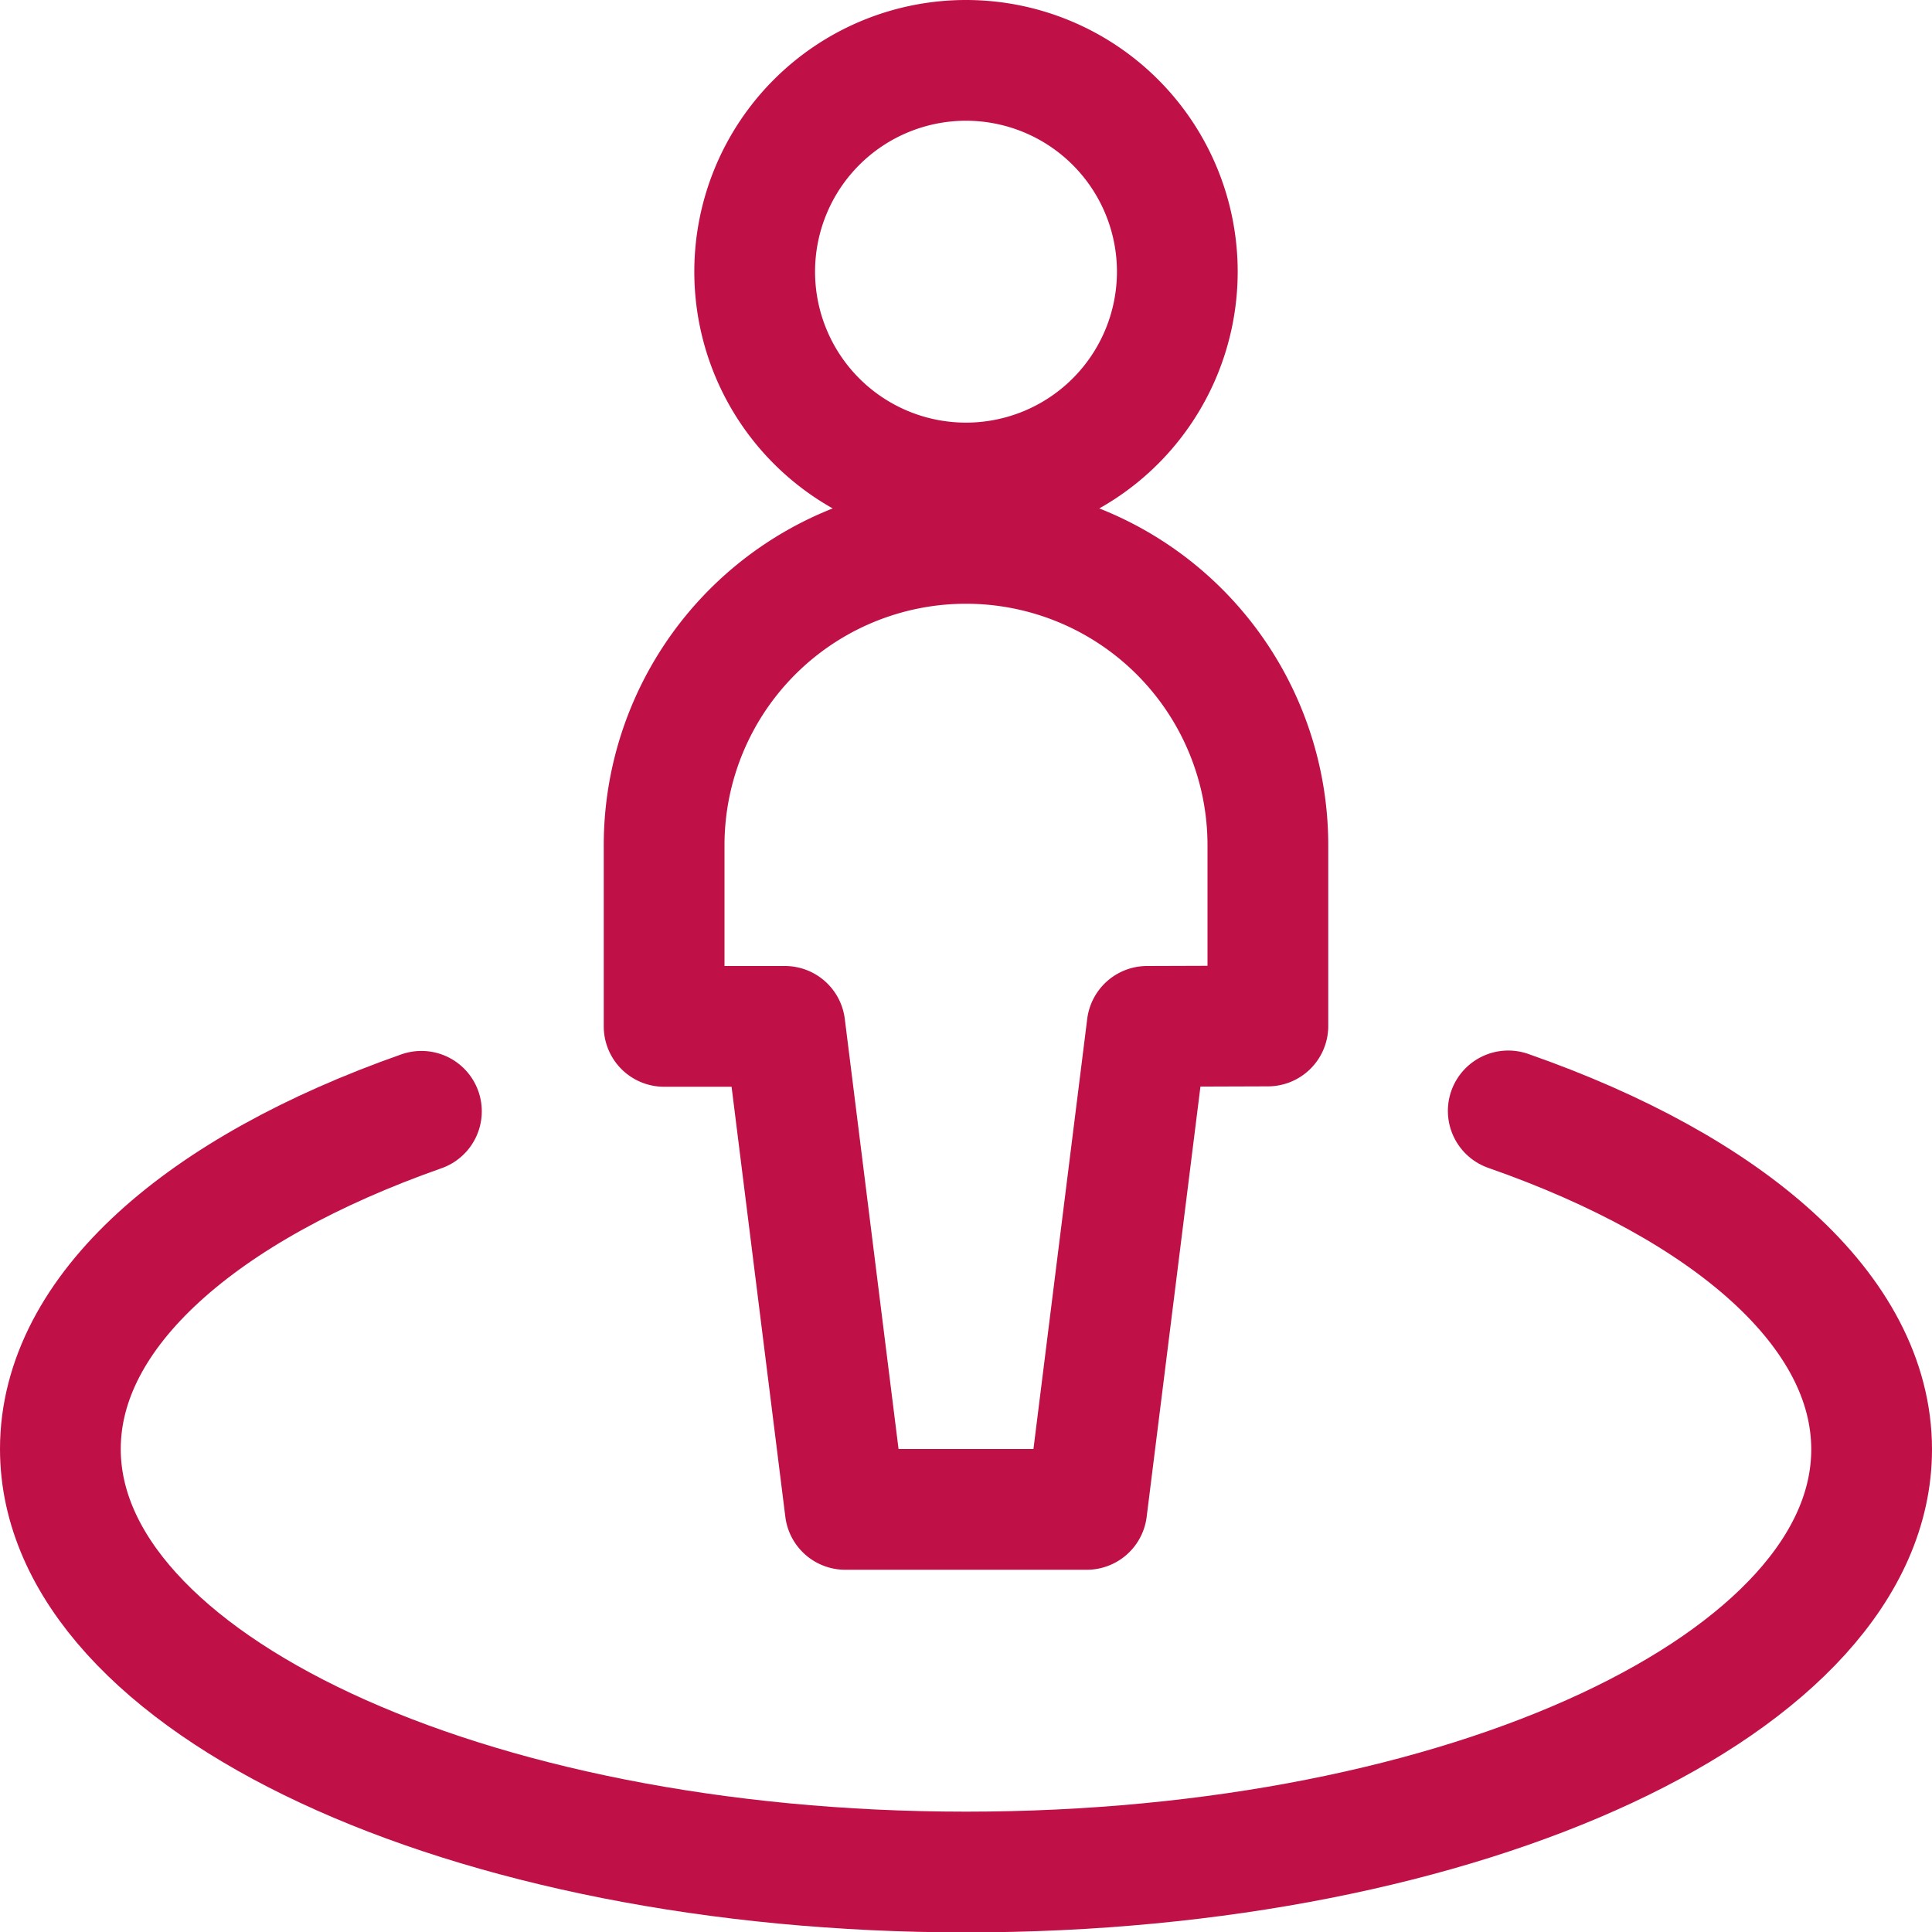
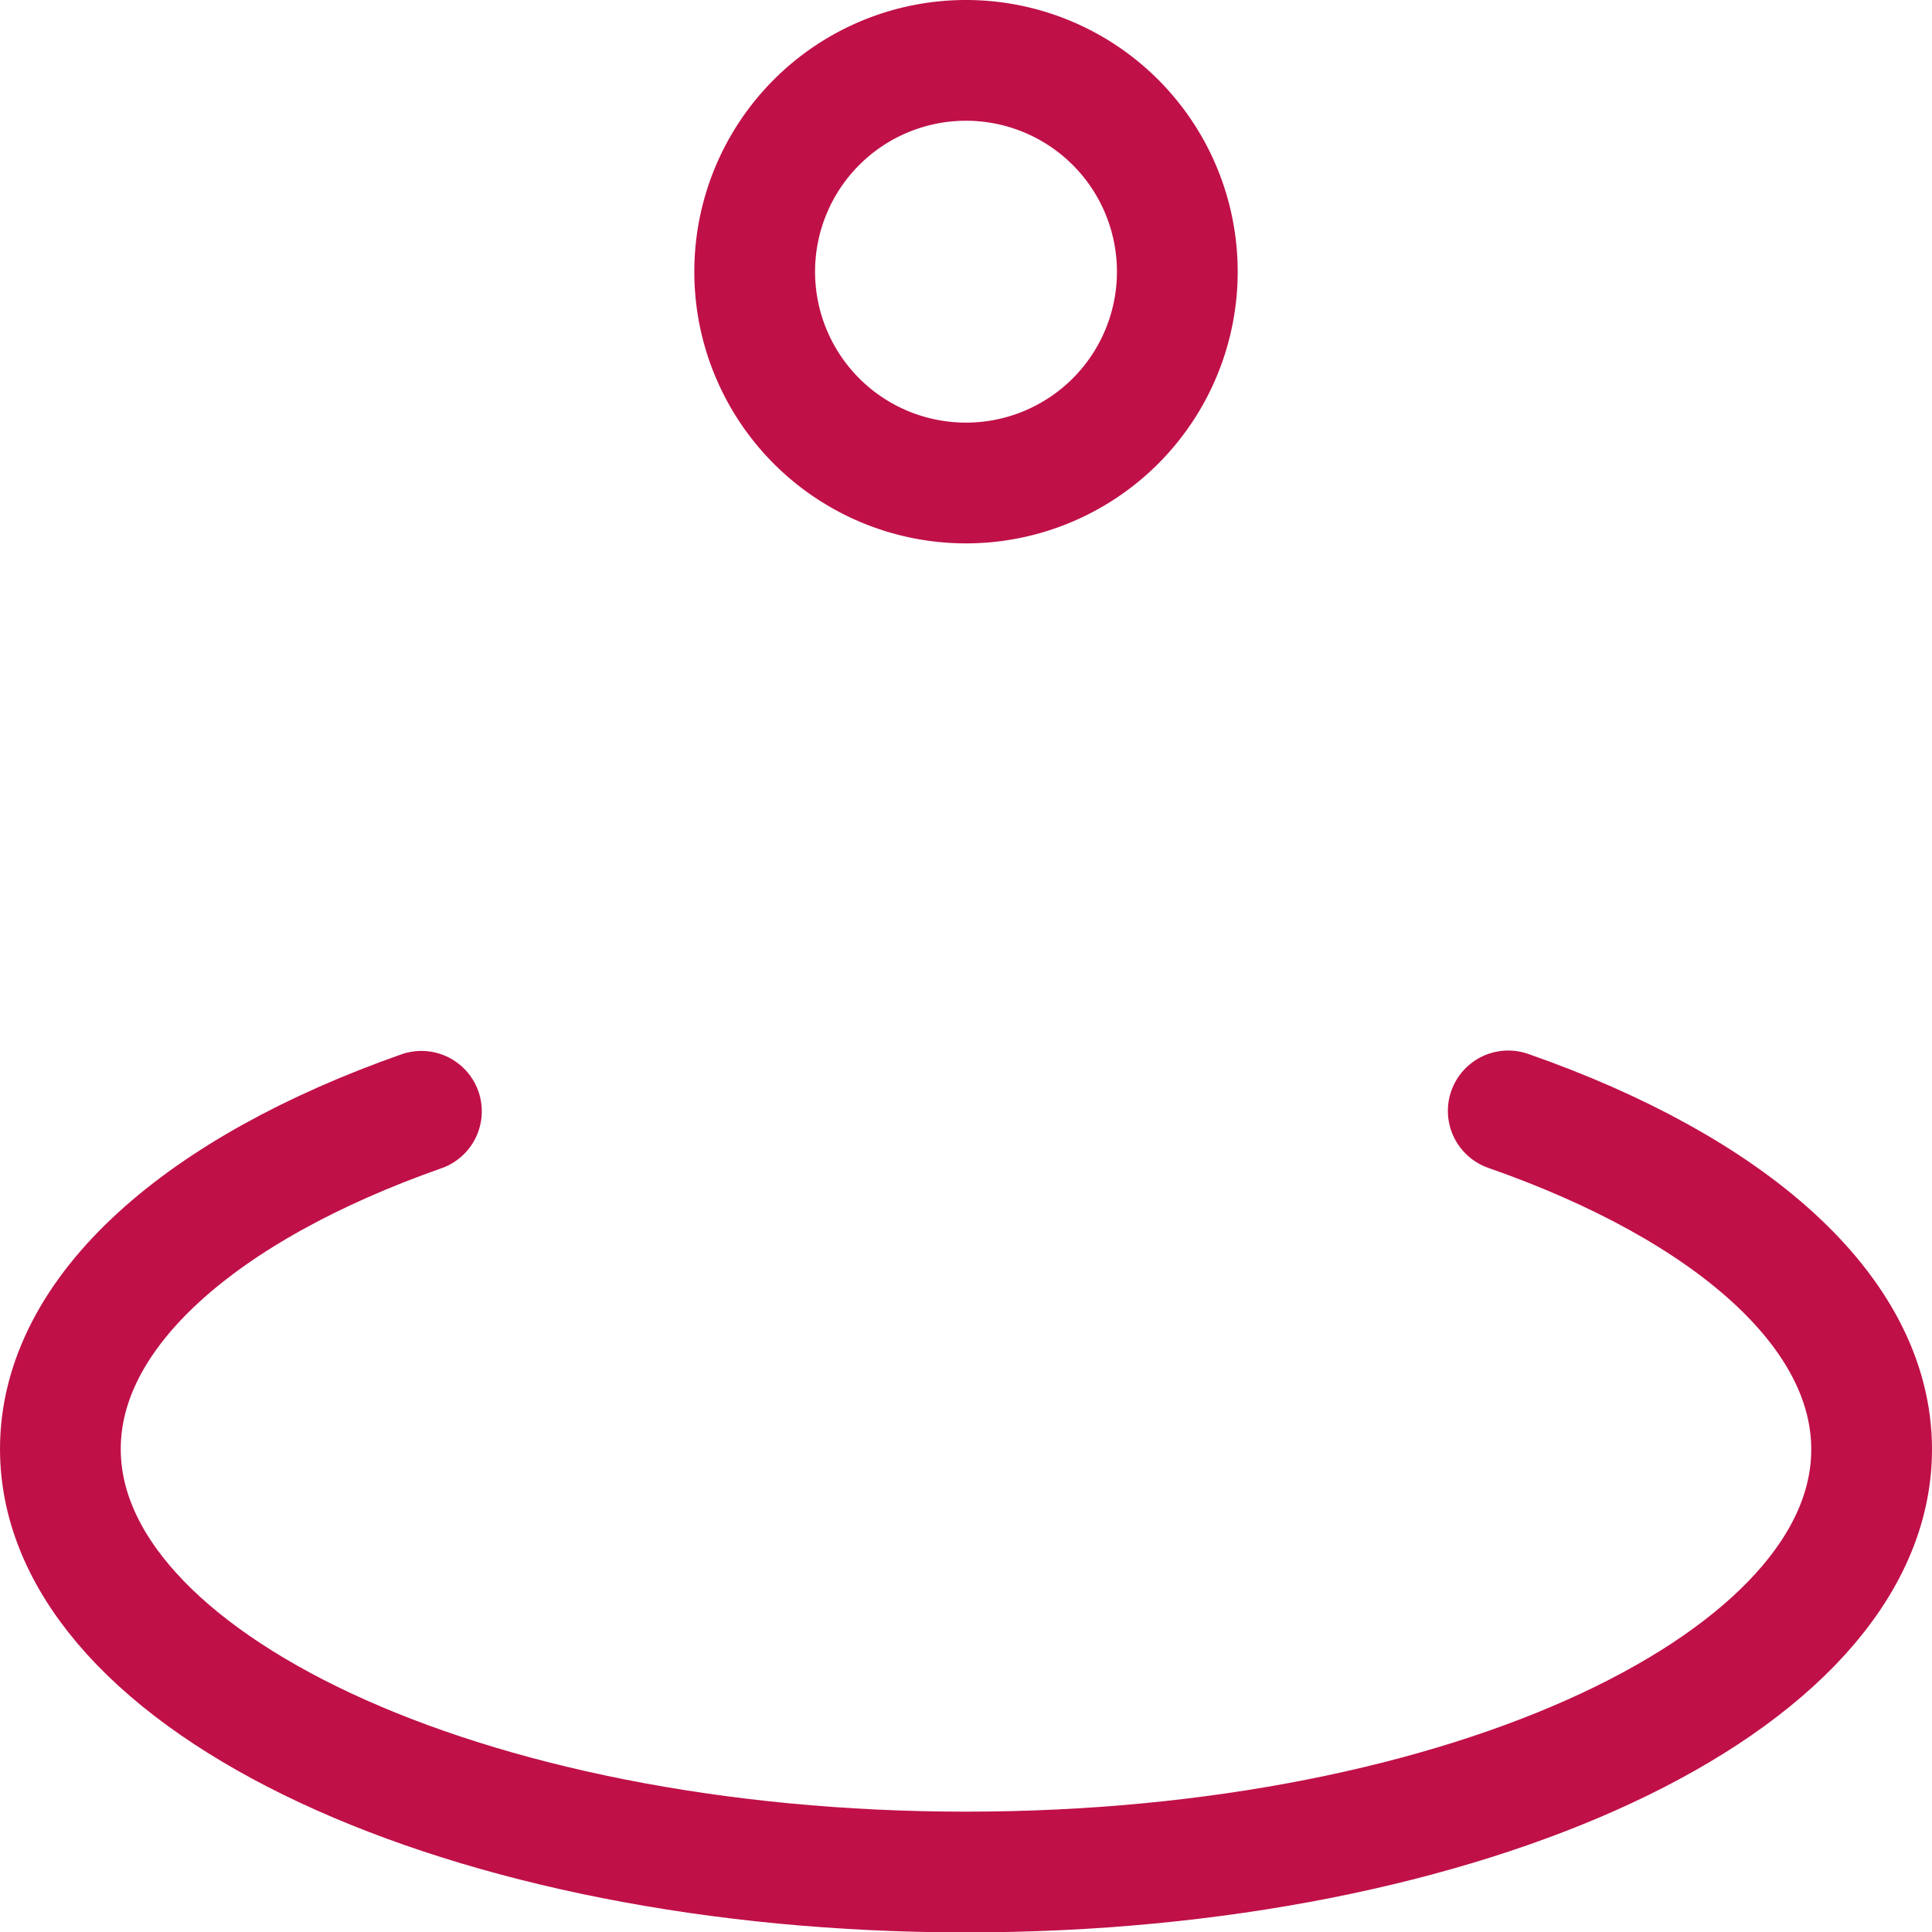
<svg xmlns="http://www.w3.org/2000/svg" viewBox="0 0 24 24" stroke-width="1.5">
  <path d="M18.736 13.8c2.74.957 4.514 2.484 4.514 4.205 0 2.9-5.037 5.25-11.25 5.25S.75 20.9.75 18c0-1.715 1.761-3.237 4.485-4.195" fill="none" stroke="#c01048" stroke-linecap="round" stroke-linejoin="round" />
  <path d="M9.375 3.375a2.625 2.625 0 1 0 5.25 0 2.625 2.625 0 1 0-5.25 0Z" fill="none" stroke="#c01048" stroke-linecap="round" stroke-linejoin="round" />
-   <path d="M15.75 12.745V10.5a3.75 3.75 0 0 0-7.5 0v2.25h1.5l.75 6h3l.75-6Z" fill="none" stroke="#c01048" stroke-linecap="round" stroke-linejoin="round" />
</svg>